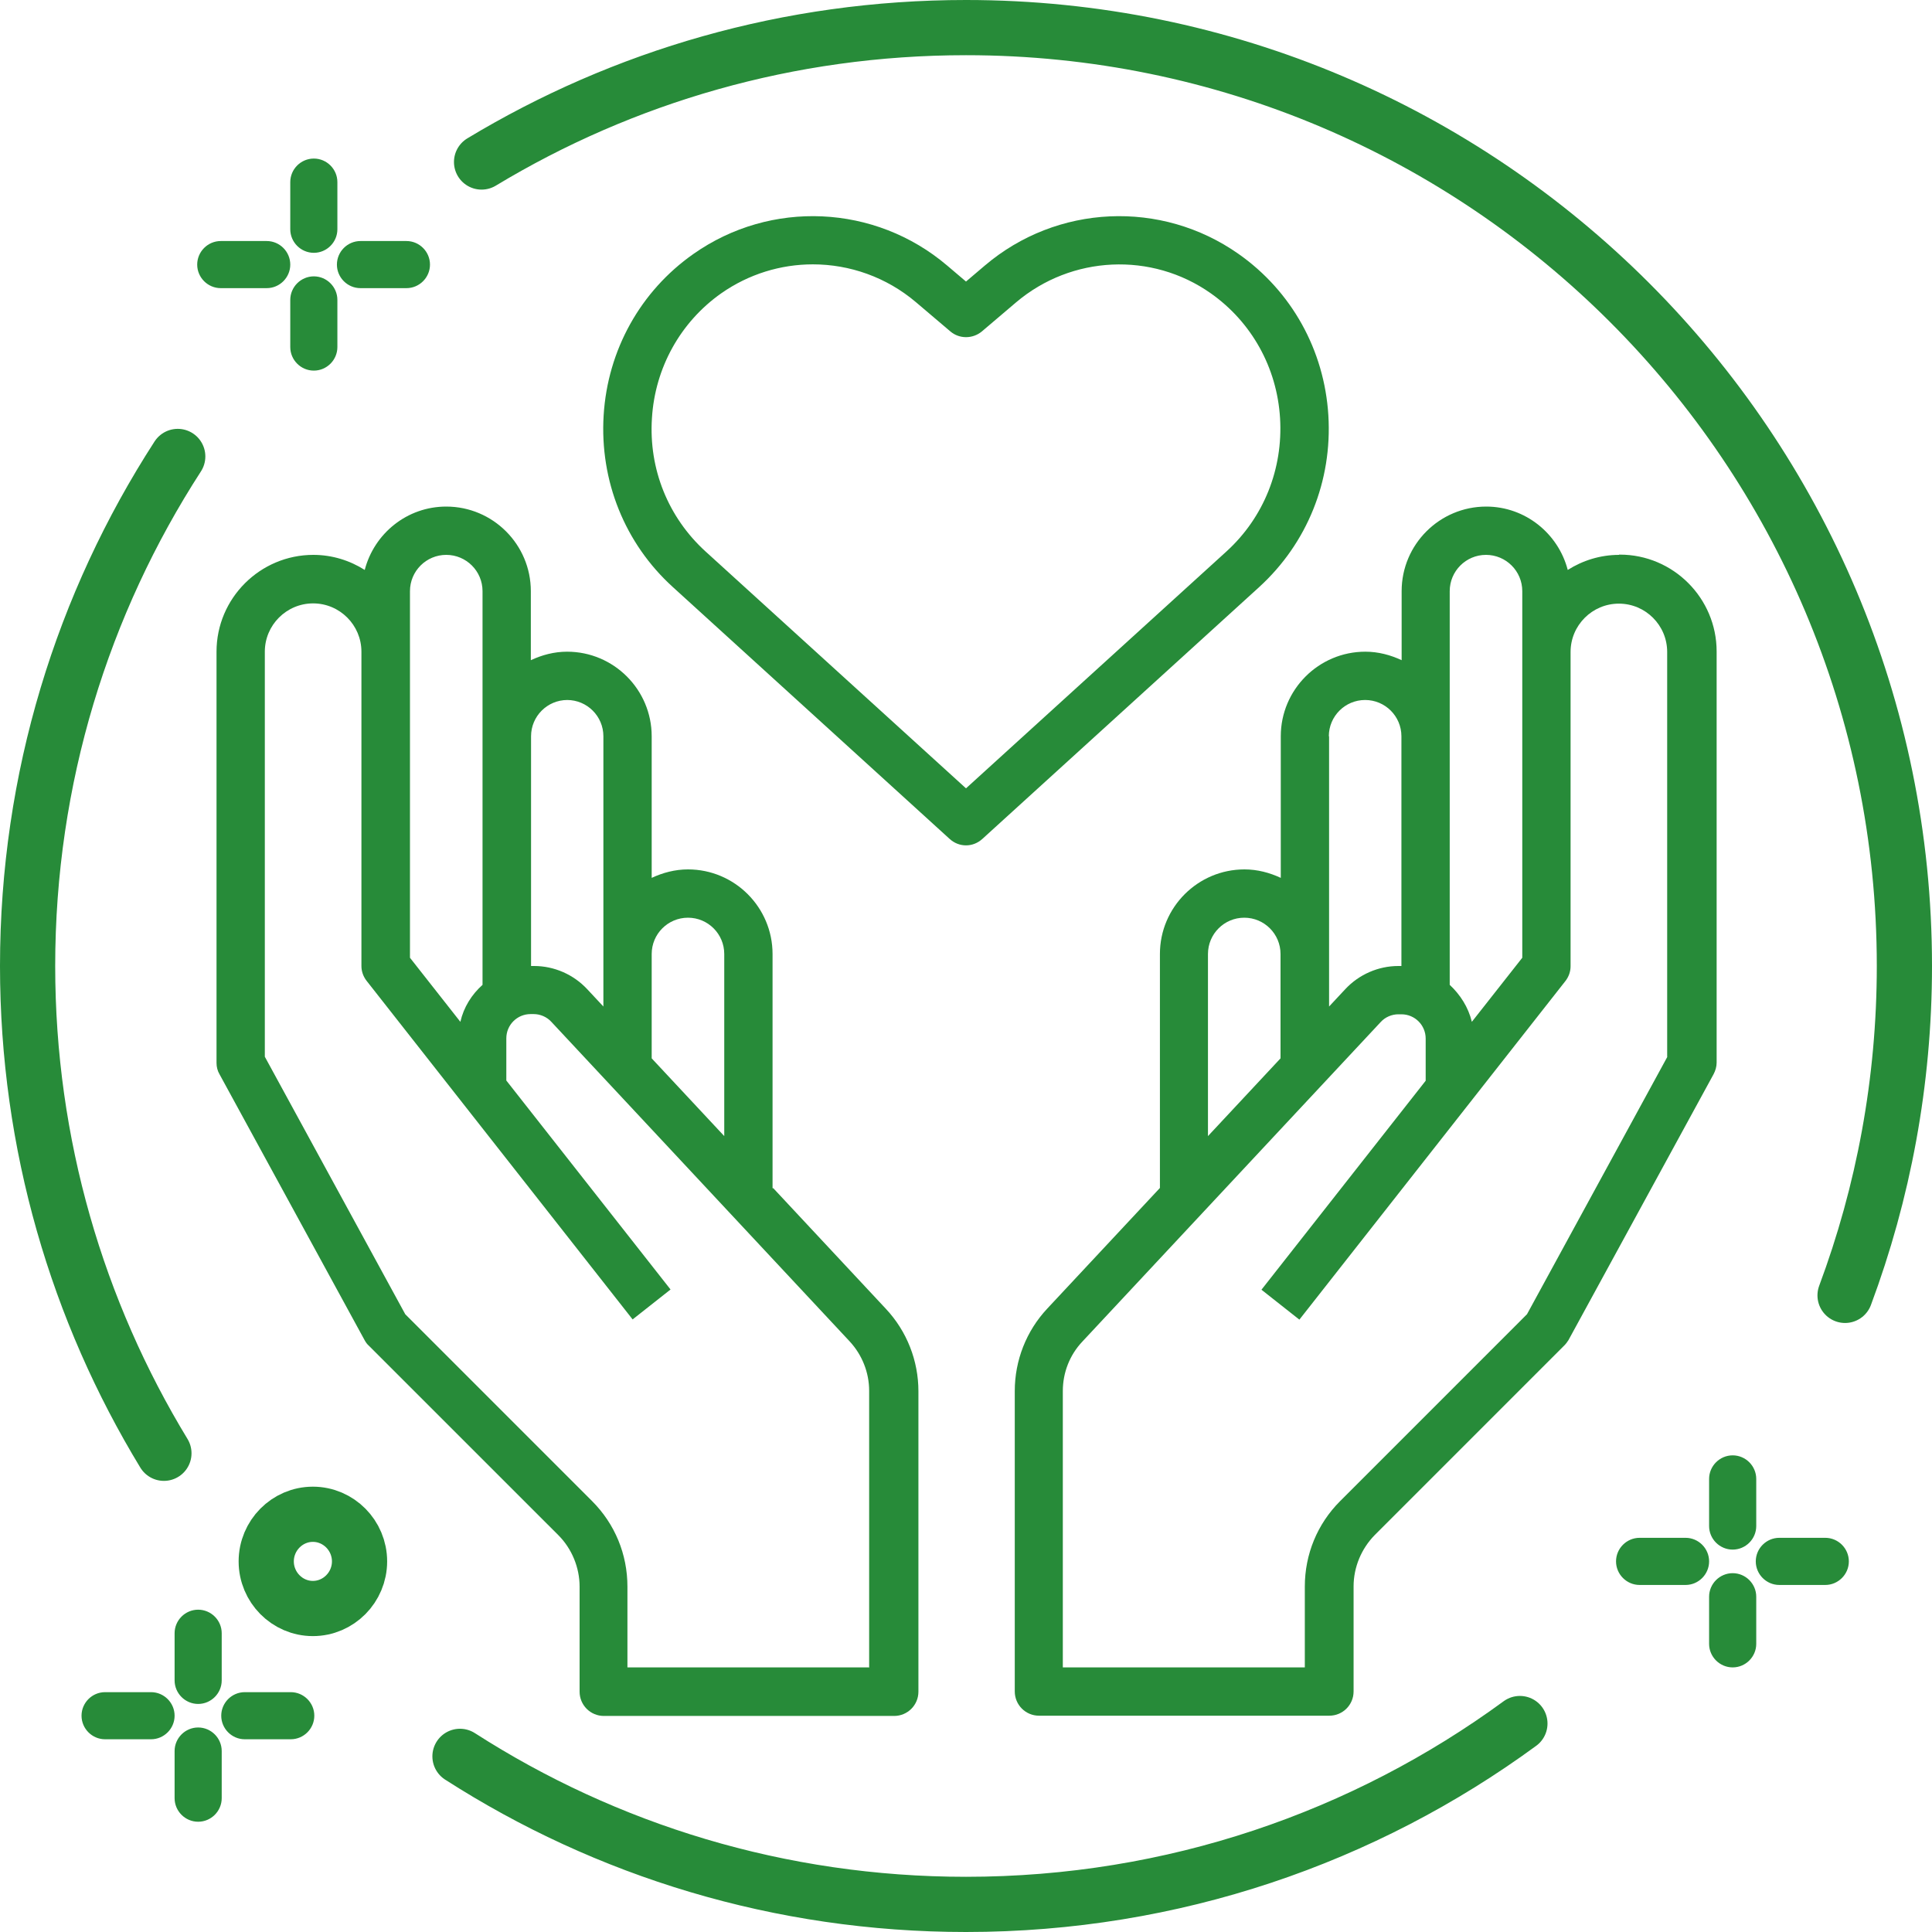
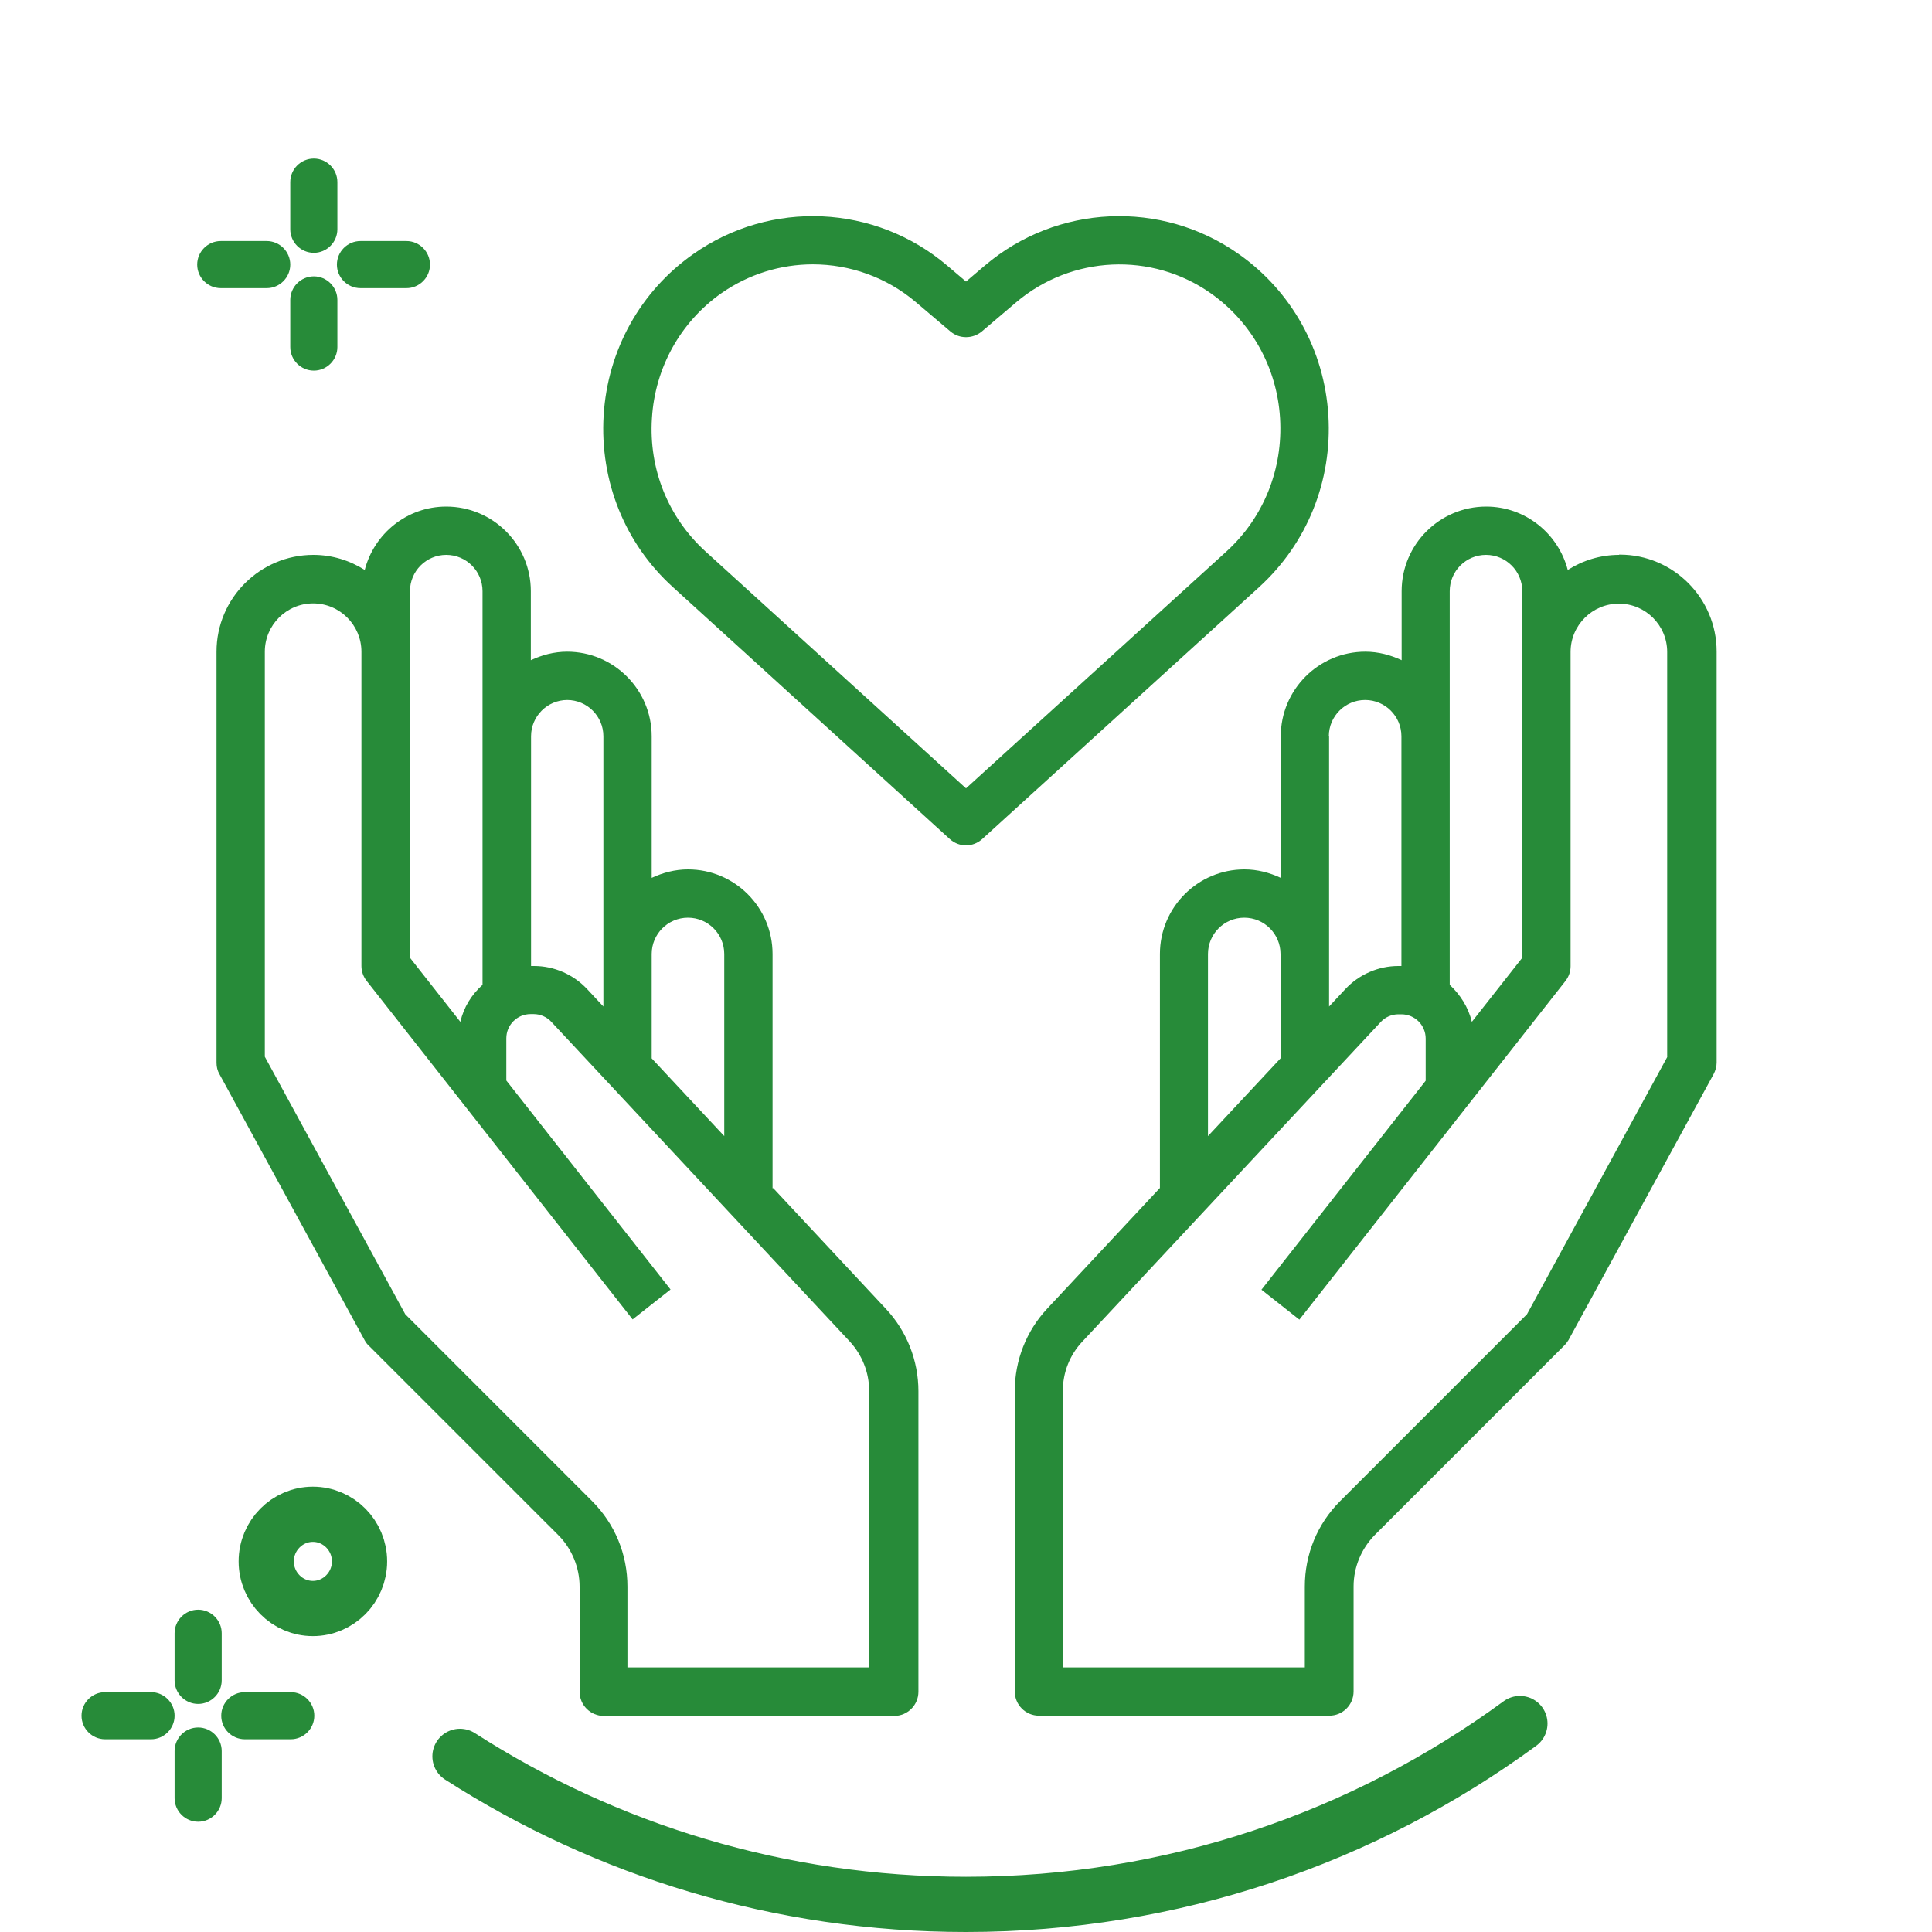
<svg xmlns="http://www.w3.org/2000/svg" width="70" height="70" viewBox="0 0 70 70" fill="none">
  <path fill-rule="evenodd" clip-rule="evenodd" d="M8.033 59.176C8.033 58.706 7.649 58.322 7.179 58.322C6.71 58.322 6.326 58.706 6.326 59.176V60.883C6.326 61.352 6.71 61.737 7.179 61.737C7.649 61.737 8.033 61.352 8.033 60.883V59.176ZM8.033 63.444C8.033 62.974 7.649 62.59 7.179 62.59C6.71 62.59 6.326 62.974 6.326 63.444V65.151C6.326 65.621 6.71 66.005 7.179 66.005C7.649 66.005 8.033 65.621 8.033 65.151V63.444ZM11.388 62.163C11.388 62.633 11.004 63.017 10.534 63.017H8.869C8.4 63.017 8.016 62.633 8.016 62.163C8.016 61.694 8.4 61.31 8.869 61.31H10.534C11.004 61.31 11.388 61.694 11.388 62.163ZM5.472 63.017C5.941 63.017 6.326 62.633 6.326 62.163C6.326 61.694 5.941 61.31 5.472 61.31H3.807C3.338 61.31 2.954 61.694 2.954 62.163C2.954 62.633 3.338 63.017 3.807 63.017H5.472Z" fill="#278B39" />
  <path fill-rule="evenodd" clip-rule="evenodd" d="M12.224 6.599C12.224 6.129 11.84 5.745 11.371 5.745C10.901 5.745 10.517 6.129 10.517 6.599V8.306C10.517 8.776 10.901 9.16 11.371 9.16C11.84 9.16 12.224 8.776 12.224 8.306V6.599ZM12.224 10.867C12.224 10.398 11.84 10.013 11.371 10.013C10.901 10.013 10.517 10.398 10.517 10.867V12.574C10.517 13.044 10.901 13.428 11.371 13.428C11.84 13.428 12.224 13.044 12.224 12.574V10.867ZM15.579 9.587C15.579 10.056 15.195 10.44 14.726 10.44H13.061C12.591 10.44 12.207 10.056 12.207 9.587C12.207 9.117 12.591 8.733 13.061 8.733H14.726C15.195 8.733 15.579 9.117 15.579 9.587ZM9.663 10.44C10.133 10.44 10.517 10.056 10.517 9.587C10.517 9.117 10.133 8.733 9.663 8.733H7.999C7.529 8.733 7.145 9.117 7.145 9.587C7.145 10.056 7.529 10.44 7.999 10.44H9.663Z" fill="#278B39" />
-   <path fill-rule="evenodd" clip-rule="evenodd" d="M63.632 53.584C63.632 53.115 63.248 52.73 62.778 52.73C62.309 52.73 61.924 53.115 61.924 53.584V55.291C61.924 55.761 62.309 56.145 62.778 56.145C63.248 56.145 63.632 55.761 63.632 55.291V53.584ZM63.632 57.852C63.632 57.383 63.248 56.999 62.778 56.999C62.309 56.999 61.924 57.383 61.924 57.852V59.56C61.924 60.029 62.309 60.413 62.778 60.413C63.248 60.413 63.632 60.029 63.632 59.56V57.852ZM66.987 56.572C66.987 57.041 66.602 57.426 66.133 57.426H64.468C63.999 57.426 63.615 57.041 63.615 56.572C63.615 56.102 63.999 55.718 64.468 55.718H66.133C66.602 55.718 66.987 56.102 66.987 56.572ZM61.071 57.426C61.54 57.426 61.924 57.041 61.924 56.572C61.924 56.102 61.54 55.718 61.071 55.718H59.406C58.937 55.718 58.552 56.102 58.552 56.572C58.552 57.041 58.937 57.426 59.406 57.426H61.071Z" fill="#278B39" />
  <path d="M11.336 58.279C12.267 58.279 13.027 57.511 13.027 56.572C13.027 55.633 12.267 54.865 11.336 54.865C10.406 54.865 9.646 55.633 9.646 56.572C9.646 57.511 10.406 58.279 11.336 58.279Z" stroke="#278B39" stroke-width="2" />
-   <path d="M5.939 52.655C2.811 47.512 1 41.469 1 35C1 28.192 2.998 21.859 6.44 16.538" stroke="#278B39" stroke-width="2" stroke-miterlimit="10" stroke-linecap="round" />
  <path d="M55.069 62.447C49.441 66.569 42.505 69 35 69C28.251 69 21.961 67.037 16.666 63.636" stroke="#278B39" stroke-width="2" stroke-miterlimit="10" stroke-linecap="round" />
-   <path d="M17.448 5.87C22.573 2.776 28.574 1 35 1C53.776 1 69 16.224 69 35C69 39.199 68.235 43.219 66.85 46.934" stroke="#278B39" stroke-width="2" stroke-miterlimit="10" stroke-linecap="round" />
  <path d="M27.991 43.042V34.565C27.991 32.874 26.617 31.5 24.927 31.5C24.457 31.5 24.013 31.62 23.612 31.807V26.677C23.612 24.987 22.238 23.612 20.547 23.612C20.078 23.612 19.634 23.732 19.233 23.92V21.418C19.233 19.728 17.858 18.354 16.168 18.354C14.743 18.354 13.556 19.335 13.215 20.65C12.677 20.309 12.037 20.104 11.354 20.104C9.424 20.104 7.845 21.674 7.845 23.612V38.509C7.845 38.654 7.879 38.799 7.956 38.927L13.215 48.565C13.257 48.642 13.309 48.71 13.368 48.761L20.232 55.624C20.718 56.111 21 56.794 21 57.486V61.293C21 61.779 21.393 62.172 21.879 62.172H32.396C32.883 62.172 33.276 61.779 33.276 61.293V50.409C33.276 49.299 32.857 48.232 32.097 47.421L28.017 43.05H27.991V43.042ZM24.927 33.25C25.652 33.25 26.241 33.839 26.241 34.565V41.163L23.612 38.346V34.565C23.612 33.839 24.201 33.25 24.927 33.25ZM20.547 25.362C21.273 25.362 21.862 25.951 21.862 26.677V36.468L21.273 35.837C20.778 35.307 20.078 35 19.352 35H19.241V26.677C19.241 25.951 19.831 25.362 20.556 25.362H20.547ZM14.854 21.418C14.854 20.693 15.443 20.104 16.168 20.104C16.894 20.104 17.483 20.693 17.483 21.418V35.683C17.09 36.033 16.8 36.494 16.68 37.023L14.854 34.701V21.418ZM31.5 60.413H22.733V57.486C22.733 56.316 22.28 55.215 21.452 54.387L14.683 47.617L9.595 38.287V23.612C9.595 22.648 10.38 21.862 11.345 21.862C12.31 21.862 13.095 22.648 13.095 23.612V35C13.095 35.196 13.163 35.384 13.283 35.538L22.921 47.805L24.295 46.721L18.345 39.149V37.621C18.345 37.134 18.738 36.742 19.224 36.742H19.335C19.574 36.742 19.813 36.844 19.976 37.023L30.783 48.599C31.235 49.086 31.491 49.726 31.491 50.392V60.405H31.5V60.413Z" fill="#278B39" />
  <path d="M58.663 20.104C57.98 20.104 57.34 20.309 56.802 20.65C56.461 19.335 55.266 18.354 53.849 18.354C52.158 18.354 50.784 19.728 50.784 21.418V23.92C50.383 23.732 49.939 23.612 49.469 23.612C47.779 23.612 46.405 24.987 46.405 26.677V31.807C46.004 31.62 45.56 31.5 45.09 31.5C43.4 31.5 42.026 32.874 42.026 34.565V43.042L37.945 47.412C37.185 48.223 36.767 49.29 36.767 50.4V61.284C36.767 61.771 37.16 62.163 37.646 62.163H48.163C48.65 62.163 49.043 61.771 49.043 61.284V57.477C49.043 56.785 49.324 56.111 49.811 55.616L56.674 48.752C56.734 48.693 56.785 48.624 56.828 48.556L62.087 38.918C62.155 38.79 62.197 38.645 62.197 38.5V23.604C62.197 21.674 60.627 20.095 58.689 20.095H58.663V20.104ZM52.526 21.418C52.526 20.693 53.115 20.104 53.84 20.104C54.566 20.104 55.155 20.693 55.155 21.418V34.701L53.328 37.023C53.2 36.494 52.91 36.042 52.526 35.683V21.418ZM48.146 26.677C48.146 25.951 48.735 25.362 49.461 25.362C50.187 25.362 50.776 25.951 50.776 26.677V35H50.665C49.939 35 49.239 35.307 48.744 35.837L48.155 36.468V26.677H48.146ZM43.767 34.565C43.767 33.839 44.356 33.25 45.082 33.25C45.807 33.25 46.396 33.839 46.396 34.565V38.346L43.767 41.163V34.565ZM60.413 38.287L55.326 47.617L48.556 54.387C47.728 55.215 47.276 56.316 47.276 57.486V60.413H38.508V50.4C38.508 49.734 38.756 49.094 39.217 48.607L50.024 37.032C50.187 36.852 50.426 36.75 50.665 36.75H50.776C51.262 36.75 51.655 37.143 51.655 37.629V39.157L45.705 46.729L47.079 47.813L56.717 35.546C56.837 35.393 56.905 35.205 56.905 35.009V23.621C56.905 22.656 57.69 21.871 58.655 21.871C59.62 21.871 60.405 22.656 60.405 23.621V38.295L60.413 38.287Z" fill="#278B39" />
  <path d="M48.129 15.05C47.984 12.685 46.797 10.551 44.877 9.202C42.077 7.23 38.295 7.401 35.683 9.621L35 10.201L34.317 9.621C31.705 7.401 27.923 7.23 25.123 9.202C23.202 10.551 22.016 12.685 21.871 15.05C21.726 17.423 22.639 19.694 24.381 21.273L34.411 30.399C34.582 30.552 34.787 30.629 35 30.629C35.213 30.629 35.418 30.552 35.589 30.399L45.62 21.273C47.361 19.685 48.274 17.423 48.129 15.05ZM35 28.563L25.558 19.976C24.21 18.746 23.501 16.996 23.621 15.152C23.732 13.326 24.654 11.669 26.131 10.628C27.129 9.928 28.29 9.578 29.451 9.578C30.783 9.578 32.115 10.039 33.19 10.952L34.437 12.011C34.761 12.284 35.239 12.284 35.572 12.011L36.818 10.952C38.824 9.254 41.727 9.117 43.87 10.628C45.346 11.669 46.268 13.317 46.379 15.152C46.49 16.988 45.79 18.746 44.441 19.976L35 28.563Z" fill="#278B39" />
</svg>